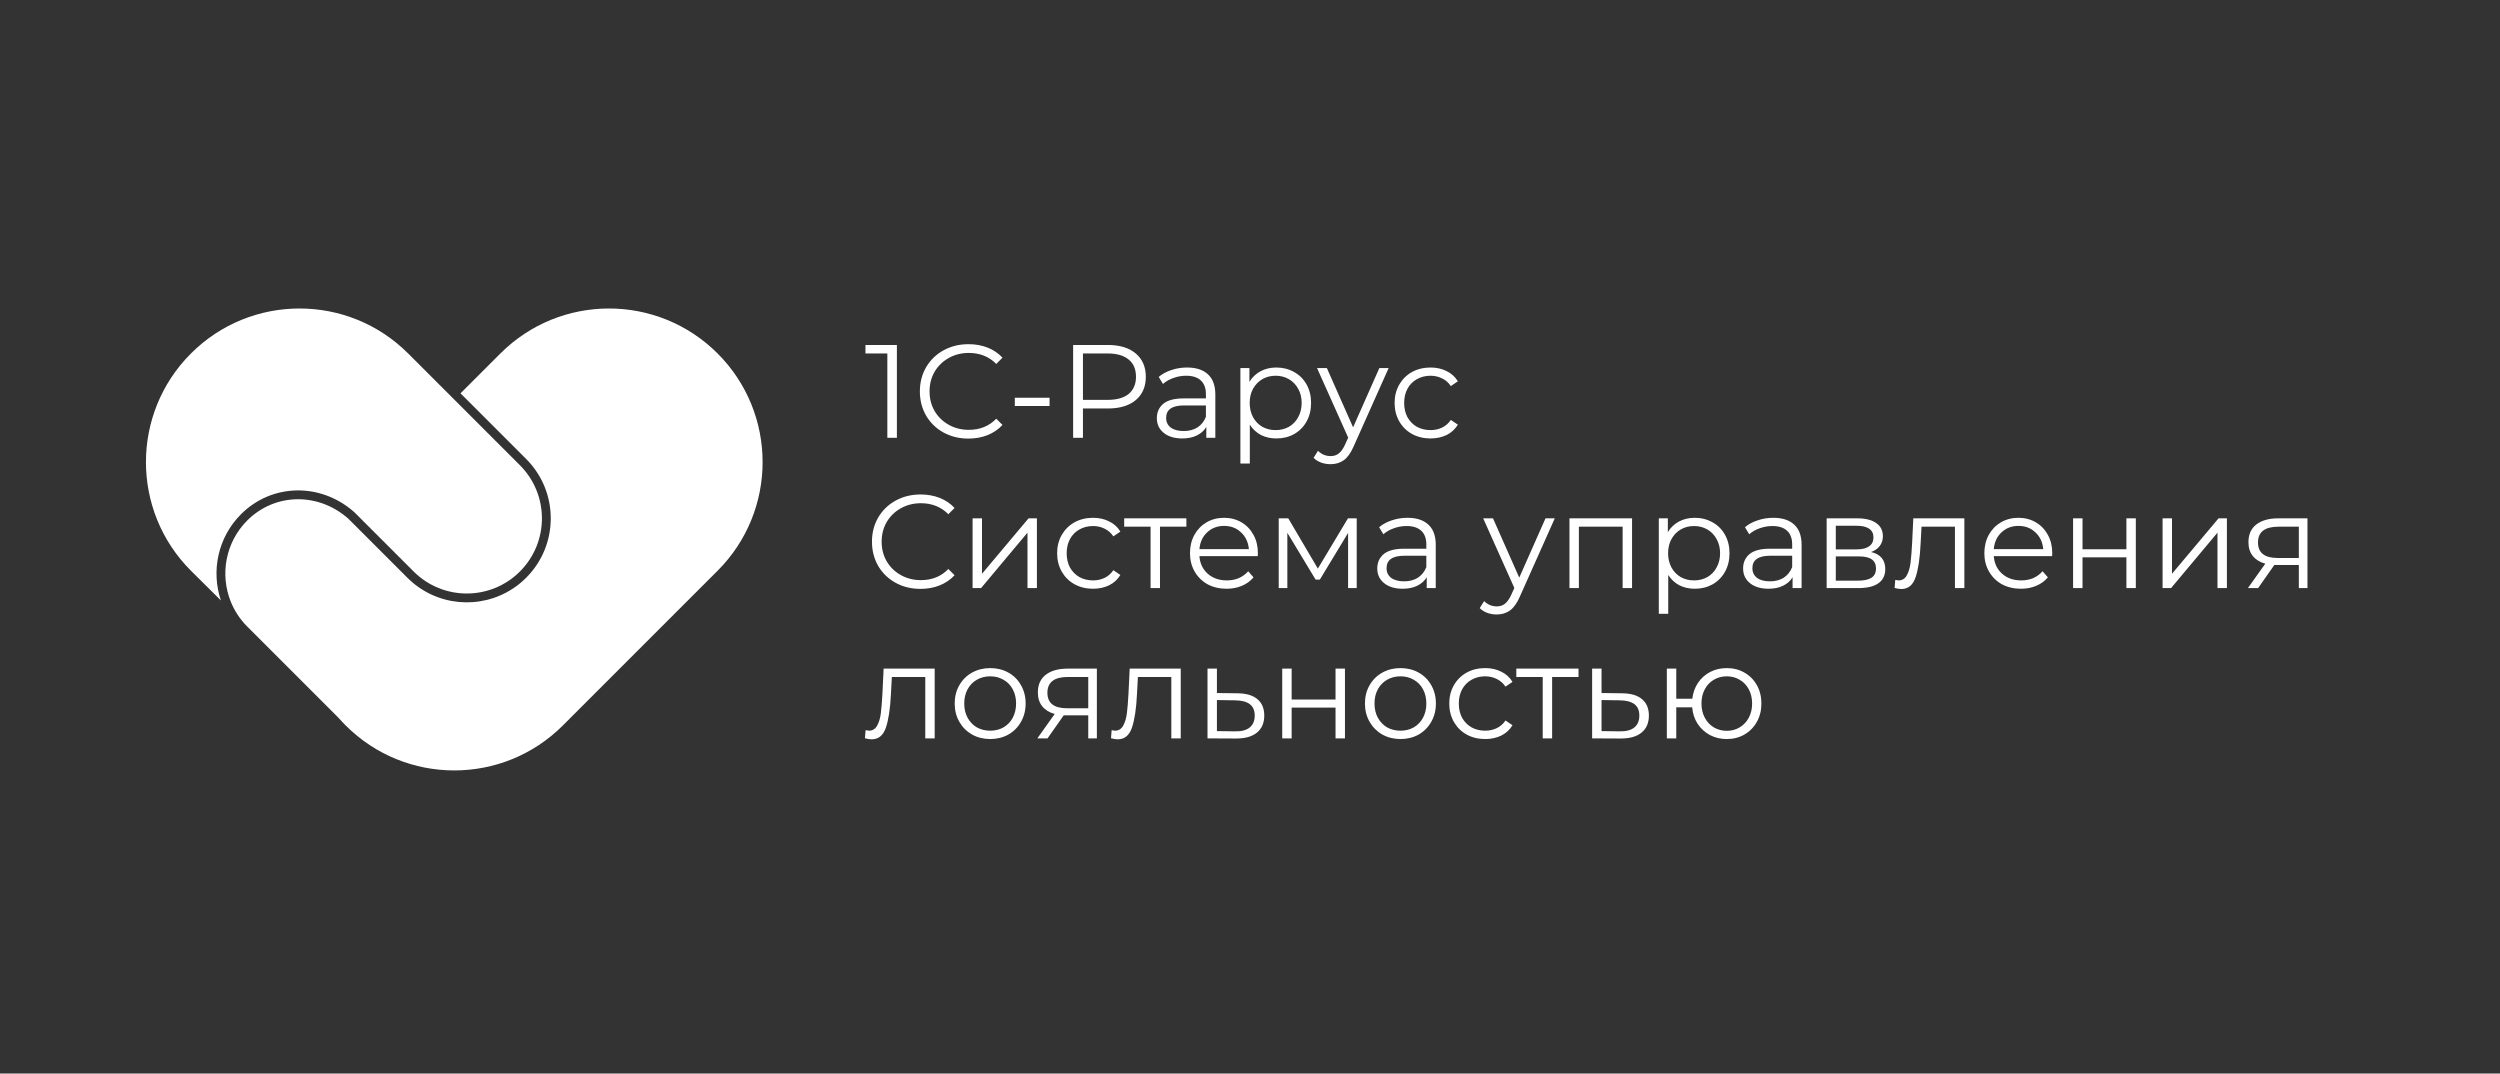
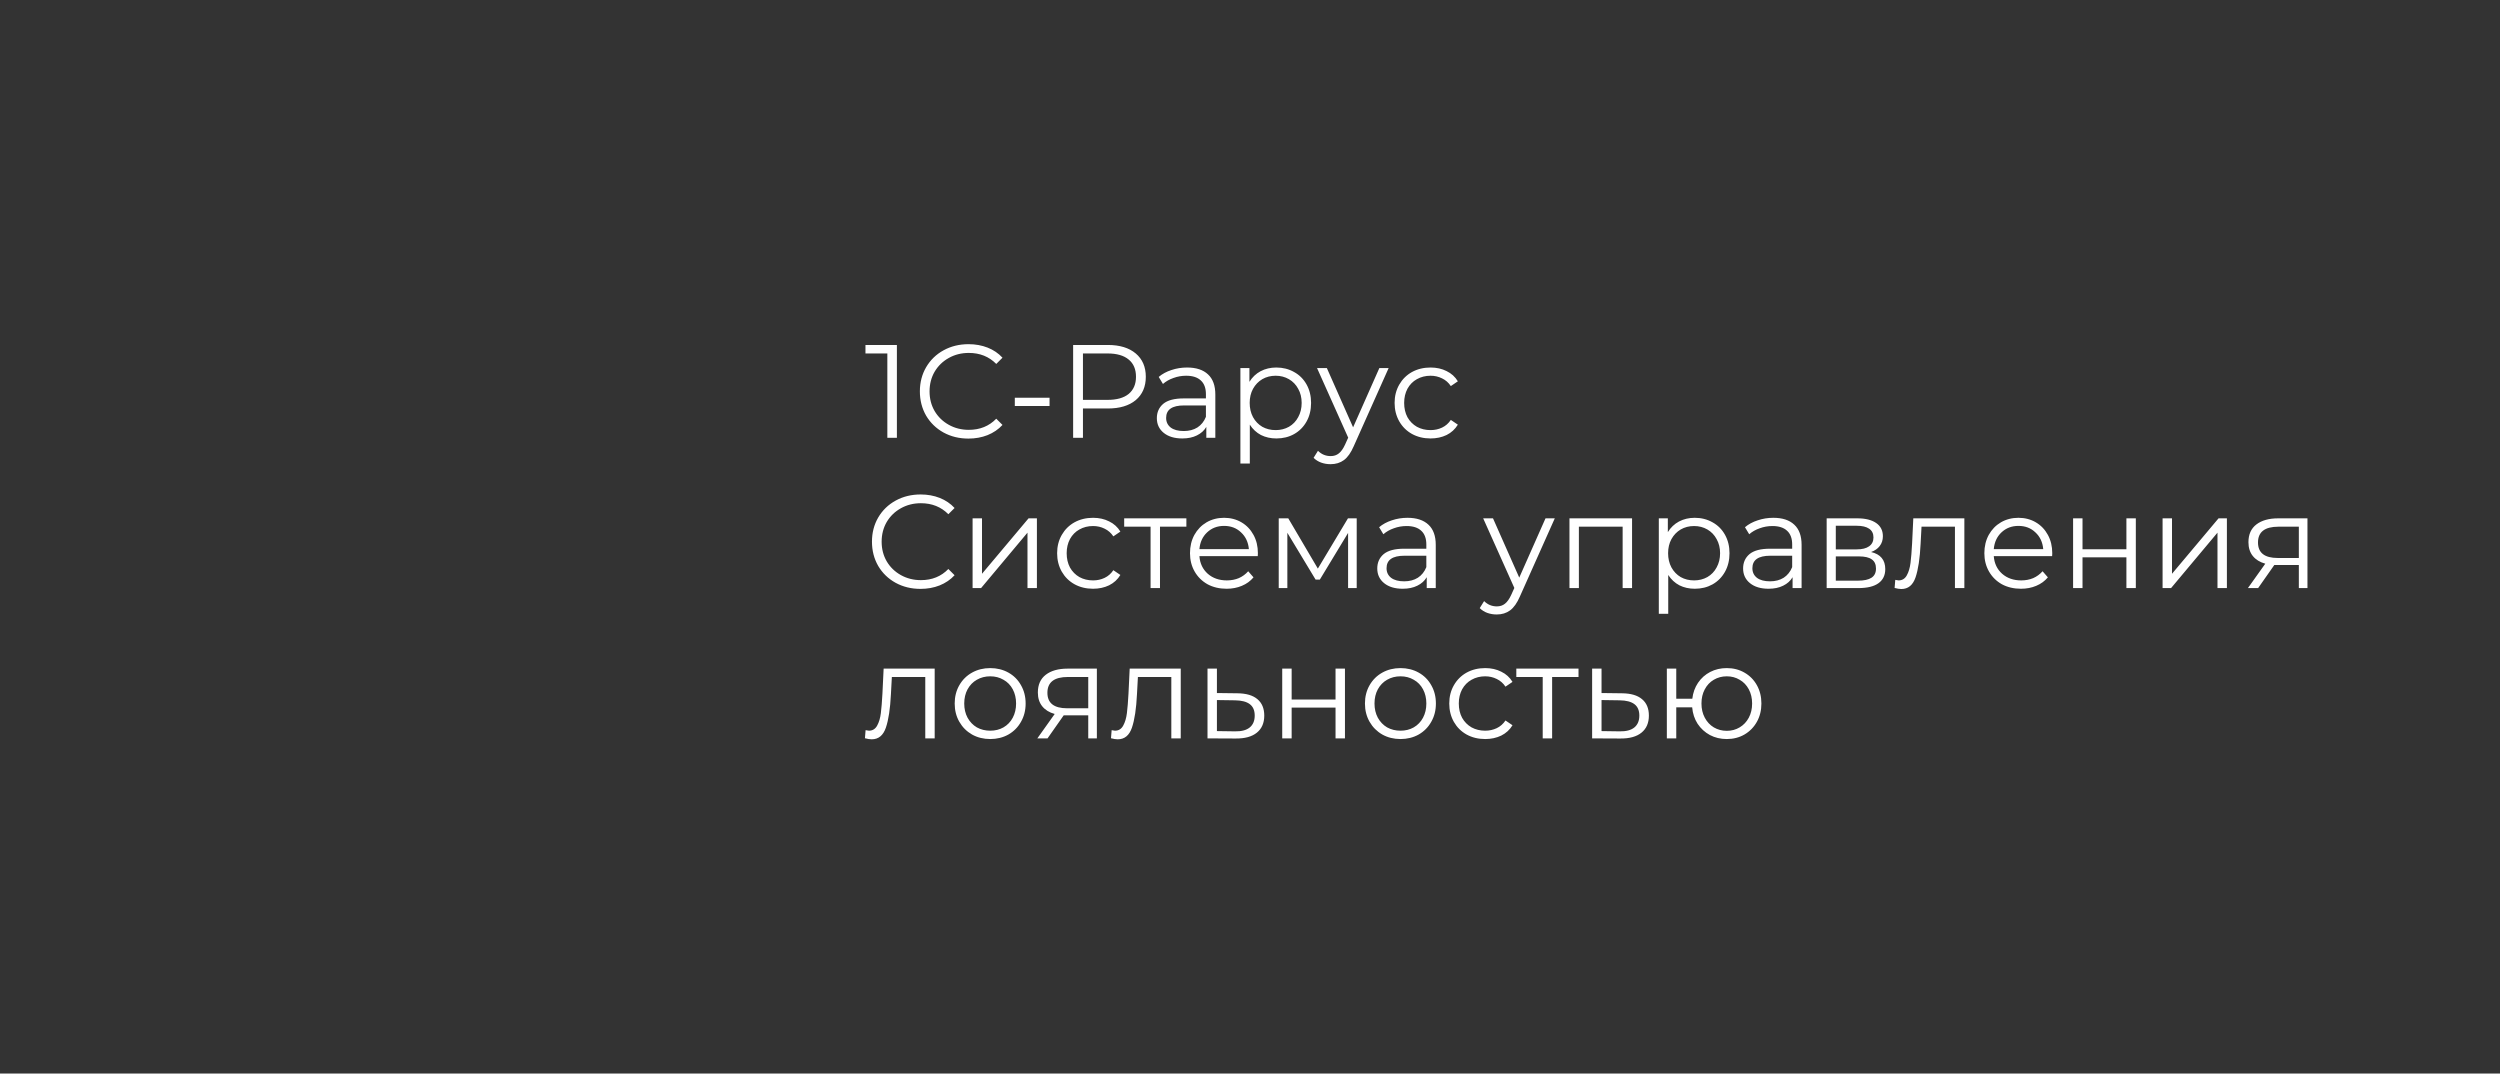
<svg xmlns="http://www.w3.org/2000/svg" width="340" height="146" viewBox="0 0 340 146" fill="none">
  <rect x="0" y="0" width="340" height="146" fill="#333333" stroke="none" />
  <g clip-path="url(#clip0_446_422)">
-     <path d="M25.968 48.074C34.126 39.916 47.353 39.916 55.511 48.074L70.708 63.271C74.7 67.262 74.7 73.733 70.708 77.724C66.717 81.715 60.246 81.715 56.255 77.724L48.192 69.661L48.179 69.649C43.583 65.583 36.956 65.754 32.788 69.922C29.614 73.097 28.698 77.675 30.042 81.659L25.968 77.617L25.967 77.617C17.81 69.458 17.81 56.232 25.968 48.074Z" fill="white" />
-     <path d="M68.051 48.074C76.209 39.916 89.436 39.916 97.595 48.074C105.753 56.232 105.753 69.459 97.595 77.617L76.553 98.659C68.395 106.818 55.168 106.818 47.009 98.659C46.685 98.335 46.374 98.003 46.076 97.664L46.061 97.647L46.044 97.631C46.014 97.602 45.985 97.572 45.955 97.543L33.638 85.225C32.639 84.227 31.892 83.075 31.393 81.845C29.896 78.153 30.645 73.765 33.638 70.772C33.661 70.749 33.684 70.726 33.708 70.704C37.41 67.071 43.258 66.913 47.368 70.537L55.405 78.574C59.308 82.477 65.333 82.965 69.767 80.037C70.4 79.619 71.001 79.131 71.558 78.574C76.019 74.113 76.019 66.881 71.558 62.42L62.631 53.494L68.051 48.074Z" fill="white" />
    <path d="M121.977 46.916V59.54H120.679V48.07H117.703V46.916H121.977ZM131.704 59.648C130.453 59.648 129.323 59.372 128.313 58.819C127.315 58.266 126.528 57.502 125.951 56.529C125.386 55.543 125.103 54.442 125.103 53.228C125.103 52.014 125.386 50.92 125.951 49.946C126.528 48.96 127.321 48.19 128.331 47.637C129.341 47.084 130.471 46.808 131.722 46.808C132.66 46.808 133.525 46.964 134.319 47.276C135.112 47.589 135.786 48.046 136.339 48.647L135.491 49.495C134.505 48.497 133.261 47.998 131.758 47.998C130.76 47.998 129.852 48.226 129.035 48.683C128.217 49.14 127.574 49.765 127.105 50.559C126.648 51.352 126.42 52.242 126.42 53.228C126.42 54.214 126.648 55.104 127.105 55.897C127.574 56.691 128.217 57.316 129.035 57.773C129.852 58.23 130.76 58.458 131.758 58.458C133.273 58.458 134.517 57.953 135.491 56.943L136.339 57.791C135.786 58.392 135.106 58.855 134.301 59.18C133.507 59.492 132.642 59.648 131.704 59.648ZM138.014 54.094H142.739V55.212H138.014V54.094ZM150.672 46.916C152.283 46.916 153.545 47.301 154.459 48.07C155.373 48.84 155.83 49.898 155.83 51.244C155.83 52.591 155.373 53.649 154.459 54.418C153.545 55.176 152.283 55.555 150.672 55.555H147.281V59.54H145.946V46.916H150.672ZM150.635 54.382C151.886 54.382 152.842 54.112 153.503 53.571C154.164 53.018 154.495 52.242 154.495 51.244C154.495 50.222 154.164 49.441 153.503 48.9C152.842 48.347 151.886 48.07 150.635 48.07H147.281V54.382H150.635ZM161.444 49.982C162.682 49.982 163.632 50.294 164.293 50.92C164.955 51.533 165.285 52.447 165.285 53.661V59.54H164.059V58.061C163.77 58.554 163.344 58.939 162.778 59.216C162.225 59.492 161.564 59.63 160.795 59.63C159.737 59.63 158.895 59.378 158.27 58.873C157.644 58.368 157.332 57.701 157.332 56.871C157.332 56.066 157.62 55.416 158.198 54.923C158.787 54.43 159.718 54.184 160.993 54.184H164.005V53.607C164.005 52.789 163.776 52.17 163.319 51.749C162.863 51.316 162.195 51.1 161.318 51.1C160.716 51.1 160.139 51.202 159.586 51.407C159.033 51.599 158.558 51.869 158.161 52.218L157.584 51.262C158.065 50.853 158.642 50.541 159.316 50.324C159.989 50.096 160.698 49.982 161.444 49.982ZM160.993 58.62C161.714 58.62 162.334 58.458 162.851 58.134C163.368 57.797 163.752 57.316 164.005 56.691V55.14H161.029C159.406 55.14 158.594 55.705 158.594 56.835C158.594 57.388 158.805 57.827 159.226 58.152C159.646 58.464 160.235 58.62 160.993 58.62ZM173.582 49.982C174.471 49.982 175.277 50.186 175.998 50.595C176.72 50.992 177.285 51.557 177.694 52.29C178.102 53.024 178.307 53.859 178.307 54.797C178.307 55.747 178.102 56.589 177.694 57.322C177.285 58.055 176.72 58.627 175.998 59.035C175.289 59.432 174.483 59.63 173.582 59.63C172.812 59.63 172.115 59.474 171.49 59.162C170.876 58.837 170.371 58.368 169.975 57.755V63.039H168.694V50.054H169.921V51.93C170.305 51.304 170.81 50.823 171.436 50.487C172.073 50.15 172.788 49.982 173.582 49.982ZM173.492 58.494C174.153 58.494 174.754 58.344 175.295 58.043C175.836 57.731 176.257 57.292 176.557 56.727C176.87 56.162 177.026 55.519 177.026 54.797C177.026 54.076 176.87 53.438 176.557 52.885C176.257 52.32 175.836 51.882 175.295 51.569C174.754 51.256 174.153 51.1 173.492 51.1C172.818 51.1 172.211 51.256 171.67 51.569C171.141 51.882 170.72 52.32 170.408 52.885C170.107 53.438 169.957 54.076 169.957 54.797C169.957 55.519 170.107 56.162 170.408 56.727C170.72 57.292 171.141 57.731 171.67 58.043C172.211 58.344 172.818 58.494 173.492 58.494ZM188.856 50.054L184.112 60.676C183.728 61.566 183.283 62.197 182.778 62.57C182.273 62.943 181.666 63.129 180.956 63.129C180.499 63.129 180.072 63.057 179.676 62.913C179.279 62.769 178.936 62.552 178.648 62.264L179.243 61.308C179.724 61.789 180.301 62.029 180.974 62.029C181.407 62.029 181.774 61.909 182.074 61.668C182.387 61.428 182.676 61.019 182.94 60.442L183.355 59.522L179.117 50.054H180.451L184.022 58.116L187.593 50.054H188.856ZM194.554 59.63C193.616 59.63 192.774 59.426 192.029 59.017C191.296 58.608 190.719 58.037 190.298 57.304C189.877 56.559 189.666 55.723 189.666 54.797C189.666 53.871 189.877 53.042 190.298 52.308C190.719 51.575 191.296 51.004 192.029 50.595C192.774 50.186 193.616 49.982 194.554 49.982C195.372 49.982 196.099 50.144 196.736 50.469C197.385 50.781 197.896 51.244 198.269 51.857L197.313 52.507C197.001 52.038 196.604 51.689 196.123 51.461C195.642 51.22 195.119 51.1 194.554 51.1C193.869 51.1 193.249 51.256 192.696 51.569C192.155 51.869 191.728 52.302 191.416 52.867C191.115 53.432 190.965 54.076 190.965 54.797C190.965 55.531 191.115 56.18 191.416 56.745C191.728 57.298 192.155 57.731 192.696 58.043C193.249 58.344 193.869 58.494 194.554 58.494C195.119 58.494 195.642 58.38 196.123 58.152C196.604 57.923 197.001 57.575 197.313 57.106L198.269 57.755C197.896 58.368 197.385 58.837 196.736 59.162C196.087 59.474 195.36 59.63 194.554 59.63ZM125.188 80.088C123.937 80.088 122.807 79.812 121.797 79.259C120.799 78.706 120.011 77.942 119.434 76.968C118.869 75.982 118.587 74.882 118.587 73.668C118.587 72.453 118.869 71.359 119.434 70.385C120.011 69.399 120.805 68.63 121.815 68.077C122.825 67.524 123.955 67.247 125.206 67.247C126.143 67.247 127.009 67.404 127.803 67.716C128.596 68.029 129.269 68.486 129.823 69.087L128.975 69.934C127.989 68.936 126.745 68.438 125.242 68.438C124.244 68.438 123.336 68.666 122.518 69.123C121.701 69.58 121.058 70.205 120.589 70.999C120.132 71.792 119.903 72.682 119.903 73.668C119.903 74.654 120.132 75.543 120.589 76.337C121.058 77.13 121.701 77.756 122.518 78.213C123.336 78.669 124.244 78.898 125.242 78.898C126.757 78.898 128.001 78.393 128.975 77.383L129.823 78.231C129.269 78.832 128.59 79.295 127.785 79.619C126.991 79.932 126.125 80.088 125.188 80.088ZM132.272 70.494H133.552V78.032L139.883 70.494H141.019V79.98H139.738V72.441L133.426 79.98H132.272V70.494ZM148.656 80.07C147.719 80.07 146.877 79.866 146.132 79.457C145.398 79.048 144.821 78.477 144.4 77.744C143.979 76.998 143.769 76.163 143.769 75.237C143.769 74.311 143.979 73.481 144.4 72.748C144.821 72.015 145.398 71.443 146.132 71.035C146.877 70.626 147.719 70.421 148.656 70.421C149.474 70.421 150.201 70.584 150.839 70.908C151.488 71.221 151.999 71.684 152.372 72.297L151.416 72.946C151.103 72.478 150.706 72.129 150.225 71.9C149.745 71.66 149.222 71.54 148.656 71.54C147.971 71.54 147.352 71.696 146.799 72.008C146.258 72.309 145.831 72.742 145.518 73.307C145.218 73.872 145.067 74.515 145.067 75.237C145.067 75.97 145.218 76.62 145.518 77.185C145.831 77.738 146.258 78.171 146.799 78.483C147.352 78.784 147.971 78.934 148.656 78.934C149.222 78.934 149.745 78.82 150.225 78.591C150.706 78.363 151.103 78.014 151.416 77.545L152.372 78.195C151.999 78.808 151.488 79.277 150.839 79.601C150.189 79.914 149.462 80.07 148.656 80.07ZM161.348 71.63H157.759V79.98H156.478V71.63H152.889V70.494H161.348V71.63ZM171.055 75.634H163.12C163.192 76.62 163.57 77.419 164.256 78.032C164.941 78.633 165.807 78.934 166.853 78.934C167.442 78.934 167.983 78.832 168.476 78.627C168.969 78.411 169.396 78.098 169.756 77.69L170.478 78.519C170.057 79.024 169.528 79.409 168.891 79.673C168.266 79.938 167.574 80.07 166.817 80.07C165.843 80.07 164.977 79.866 164.22 79.457C163.474 79.036 162.891 78.459 162.47 77.726C162.05 76.992 161.839 76.163 161.839 75.237C161.839 74.311 162.037 73.481 162.434 72.748C162.843 72.015 163.396 71.443 164.093 71.035C164.803 70.626 165.596 70.421 166.474 70.421C167.352 70.421 168.139 70.626 168.837 71.035C169.534 71.443 170.081 72.015 170.478 72.748C170.875 73.469 171.073 74.299 171.073 75.237L171.055 75.634ZM166.474 71.522C165.56 71.522 164.791 71.816 164.166 72.405C163.552 72.982 163.204 73.74 163.12 74.678H169.847C169.762 73.74 169.408 72.982 168.783 72.405C168.169 71.816 167.4 71.522 166.474 71.522ZM184.512 70.494V79.98H183.34V72.478L179.498 78.826H178.921L175.08 72.459V79.98H173.907V70.494H175.206L179.228 77.329L183.322 70.494H184.512ZM191.42 70.421C192.658 70.421 193.608 70.734 194.27 71.359C194.931 71.972 195.262 72.886 195.262 74.101V79.98H194.035V78.501C193.747 78.994 193.32 79.379 192.755 79.655C192.202 79.932 191.54 80.07 190.771 80.07C189.713 80.07 188.871 79.818 188.246 79.313C187.621 78.808 187.308 78.141 187.308 77.311C187.308 76.505 187.597 75.856 188.174 75.363C188.763 74.87 189.695 74.624 190.969 74.624H193.981V74.046C193.981 73.229 193.753 72.61 193.296 72.189C192.839 71.756 192.172 71.54 191.294 71.54C190.693 71.54 190.116 71.642 189.562 71.846C189.009 72.039 188.534 72.309 188.138 72.658L187.561 71.702C188.042 71.293 188.619 70.981 189.292 70.764C189.965 70.536 190.675 70.421 191.42 70.421ZM190.969 79.06C191.691 79.06 192.31 78.898 192.827 78.573C193.344 78.237 193.729 77.756 193.981 77.13V75.579H191.005C189.382 75.579 188.571 76.145 188.571 77.275C188.571 77.828 188.781 78.267 189.202 78.591C189.623 78.904 190.212 79.06 190.969 79.06ZM211.452 70.494L206.709 81.116C206.324 82.006 205.879 82.637 205.374 83.01C204.869 83.383 204.262 83.569 203.552 83.569C203.096 83.569 202.669 83.497 202.272 83.353C201.875 83.208 201.533 82.992 201.244 82.703L201.839 81.748C202.32 82.228 202.897 82.469 203.571 82.469C204.003 82.469 204.37 82.349 204.671 82.108C204.983 81.868 205.272 81.459 205.536 80.882L205.951 79.962L201.713 70.494H203.048L206.618 78.555L210.189 70.494H211.452ZM221.96 70.494V79.98H220.679V71.63H214.728V79.98H213.447V70.494H221.96ZM230.487 70.421C231.377 70.421 232.182 70.626 232.904 71.035C233.625 71.431 234.19 71.996 234.599 72.73C235.008 73.463 235.212 74.299 235.212 75.237C235.212 76.187 235.008 77.028 234.599 77.762C234.19 78.495 233.625 79.066 232.904 79.475C232.194 79.872 231.389 80.07 230.487 80.07C229.717 80.07 229.02 79.914 228.395 79.601C227.782 79.277 227.277 78.808 226.88 78.195V83.479H225.599V70.494H226.826V72.369C227.21 71.744 227.715 71.263 228.341 70.926C228.978 70.59 229.693 70.421 230.487 70.421ZM230.397 78.934C231.058 78.934 231.659 78.784 232.2 78.483C232.741 78.171 233.162 77.732 233.463 77.167C233.775 76.602 233.932 75.958 233.932 75.237C233.932 74.515 233.775 73.878 233.463 73.325C233.162 72.76 232.741 72.321 232.2 72.008C231.659 71.696 231.058 71.54 230.397 71.54C229.723 71.54 229.116 71.696 228.575 72.008C228.046 72.321 227.625 72.76 227.313 73.325C227.012 73.878 226.862 74.515 226.862 75.237C226.862 75.958 227.012 76.602 227.313 77.167C227.625 77.732 228.046 78.171 228.575 78.483C229.116 78.784 229.723 78.934 230.397 78.934ZM241.175 70.421C242.413 70.421 243.363 70.734 244.024 71.359C244.685 71.972 245.016 72.886 245.016 74.101V79.98H243.79V78.501C243.501 78.994 243.074 79.379 242.509 79.655C241.956 79.932 241.295 80.07 240.525 80.07C239.467 80.07 238.626 79.818 238.001 79.313C237.375 78.808 237.063 78.141 237.063 77.311C237.063 76.505 237.351 75.856 237.928 75.363C238.518 74.87 239.449 74.624 240.724 74.624H243.736V74.046C243.736 73.229 243.507 72.61 243.05 72.189C242.593 71.756 241.926 71.54 241.048 71.54C240.447 71.54 239.87 71.642 239.317 71.846C238.764 72.039 238.289 72.309 237.892 72.658L237.315 71.702C237.796 71.293 238.373 70.981 239.047 70.764C239.72 70.536 240.429 70.421 241.175 70.421ZM240.724 79.06C241.445 79.06 242.064 78.898 242.581 78.573C243.098 78.237 243.483 77.756 243.736 77.13V75.579H240.76C239.137 75.579 238.325 76.145 238.325 77.275C238.325 77.828 238.536 78.267 238.956 78.591C239.377 78.904 239.966 79.06 240.724 79.06ZM254.467 75.075C255.753 75.375 256.396 76.151 256.396 77.401C256.396 78.231 256.09 78.868 255.477 79.313C254.864 79.758 253.95 79.98 252.735 79.98H248.425V70.494H252.609C253.691 70.494 254.539 70.704 255.152 71.125C255.765 71.546 256.072 72.147 256.072 72.928C256.072 73.445 255.928 73.89 255.639 74.263C255.362 74.624 254.972 74.894 254.467 75.075ZM249.669 74.714H252.519C253.252 74.714 253.811 74.576 254.196 74.299C254.593 74.022 254.791 73.62 254.791 73.091C254.791 72.562 254.593 72.165 254.196 71.9C253.811 71.636 253.252 71.504 252.519 71.504H249.669V74.714ZM252.681 78.97C253.499 78.97 254.112 78.838 254.521 78.573C254.93 78.309 255.134 77.894 255.134 77.329C255.134 76.764 254.948 76.349 254.575 76.085C254.202 75.808 253.613 75.67 252.808 75.67H249.669V78.97H252.681ZM267.153 70.494V79.98H265.872V71.63H261.327L261.201 73.974C261.105 75.946 260.876 77.461 260.516 78.519C260.155 79.577 259.512 80.106 258.586 80.106C258.333 80.106 258.027 80.058 257.666 79.962L257.756 78.862C257.973 78.91 258.123 78.934 258.207 78.934C258.7 78.934 259.073 78.706 259.325 78.249C259.578 77.792 259.746 77.227 259.83 76.553C259.915 75.88 259.987 74.99 260.047 73.884L260.209 70.494H267.153ZM279.089 75.634H271.153C271.225 76.62 271.604 77.419 272.29 78.032C272.975 78.633 273.841 78.934 274.887 78.934C275.476 78.934 276.017 78.832 276.51 78.627C277.003 78.411 277.429 78.098 277.79 77.69L278.512 78.519C278.091 79.024 277.562 79.409 276.924 79.673C276.299 79.938 275.608 80.07 274.85 80.07C273.877 80.07 273.011 79.866 272.253 79.457C271.508 79.036 270.925 78.459 270.504 77.726C270.083 76.992 269.873 76.163 269.873 75.237C269.873 74.311 270.071 73.481 270.468 72.748C270.877 72.015 271.43 71.443 272.127 71.035C272.837 70.626 273.63 70.421 274.508 70.421C275.386 70.421 276.173 70.626 276.87 71.035C277.568 71.443 278.115 72.015 278.512 72.748C278.908 73.469 279.107 74.299 279.107 75.237L279.089 75.634ZM274.508 71.522C273.594 71.522 272.825 71.816 272.199 72.405C271.586 72.982 271.237 73.74 271.153 74.678H277.88C277.796 73.74 277.442 72.982 276.816 72.405C276.203 71.816 275.434 71.522 274.508 71.522ZM281.941 70.494H283.222V74.696H289.191V70.494H290.472V79.98H289.191V75.796H283.222V79.98H281.941V70.494ZM294.111 70.494H295.392V78.032L301.722 70.494H302.858V79.98H301.578V72.441L295.265 79.98H294.111V70.494ZM313.814 70.494V79.98H312.642V76.842H309.666H309.305L307.105 79.98H305.716L308.079 76.662C307.345 76.457 306.78 76.109 306.383 75.616C305.987 75.123 305.788 74.497 305.788 73.74C305.788 72.682 306.149 71.876 306.87 71.323C307.592 70.77 308.578 70.494 309.828 70.494H313.814ZM307.087 73.776C307.087 75.183 307.983 75.886 309.774 75.886H312.642V71.63H309.864C308.013 71.63 307.087 72.345 307.087 73.776ZM127.117 90.933V100.42H125.837V92.07H121.292L121.166 94.414C121.07 96.386 120.841 97.901 120.48 98.959C120.12 100.017 119.476 100.546 118.551 100.546C118.298 100.546 117.992 100.498 117.631 100.402L117.721 99.302C117.937 99.35 118.088 99.374 118.172 99.374C118.665 99.374 119.038 99.145 119.29 98.688C119.543 98.231 119.711 97.666 119.795 96.993C119.879 96.32 119.951 95.43 120.011 94.324L120.174 90.933H127.117ZM134.671 100.51C133.757 100.51 132.934 100.305 132.2 99.897C131.467 99.476 130.89 98.899 130.469 98.165C130.048 97.432 129.838 96.602 129.838 95.677C129.838 94.751 130.048 93.921 130.469 93.188C130.89 92.454 131.467 91.883 132.2 91.474C132.934 91.066 133.757 90.861 134.671 90.861C135.585 90.861 136.408 91.066 137.142 91.474C137.875 91.883 138.446 92.454 138.855 93.188C139.276 93.921 139.486 94.751 139.486 95.677C139.486 96.602 139.276 97.432 138.855 98.165C138.446 98.899 137.875 99.476 137.142 99.897C136.408 100.305 135.585 100.51 134.671 100.51ZM134.671 99.374C135.344 99.374 135.945 99.223 136.474 98.923C137.015 98.61 137.436 98.171 137.737 97.606C138.037 97.041 138.188 96.398 138.188 95.677C138.188 94.955 138.037 94.312 137.737 93.747C137.436 93.182 137.015 92.749 136.474 92.448C135.945 92.136 135.344 91.979 134.671 91.979C133.998 91.979 133.39 92.136 132.849 92.448C132.32 92.749 131.9 93.182 131.587 93.747C131.286 94.312 131.136 94.955 131.136 95.677C131.136 96.398 131.286 97.041 131.587 97.606C131.9 98.171 132.32 98.61 132.849 98.923C133.39 99.223 133.998 99.374 134.671 99.374ZM149.174 90.933V100.42H148.002V97.282H145.026H144.666L142.465 100.42H141.077L143.439 97.101C142.706 96.897 142.141 96.548 141.744 96.055C141.347 95.562 141.149 94.937 141.149 94.18C141.149 93.121 141.509 92.316 142.231 91.763C142.952 91.21 143.938 90.933 145.189 90.933H149.174ZM142.447 94.216C142.447 95.622 143.343 96.326 145.135 96.326H148.002V92.07H145.225C143.373 92.07 142.447 92.785 142.447 94.216ZM160.581 90.933V100.42H159.3V92.07H154.755L154.629 94.414C154.533 96.386 154.304 97.901 153.944 98.959C153.583 100.017 152.94 100.546 152.014 100.546C151.761 100.546 151.455 100.498 151.094 100.402L151.184 99.302C151.401 99.35 151.551 99.374 151.635 99.374C152.128 99.374 152.501 99.145 152.753 98.688C153.006 98.231 153.174 97.666 153.258 96.993C153.343 96.32 153.415 95.43 153.475 94.324L153.637 90.933H160.581ZM168.297 94.288C169.487 94.3 170.389 94.564 171.002 95.081C171.627 95.598 171.94 96.344 171.94 97.318C171.94 98.328 171.603 99.103 170.93 99.644C170.268 100.185 169.306 100.45 168.044 100.438L164.221 100.42V90.933H165.501V94.252L168.297 94.288ZM167.972 99.464C168.85 99.476 169.511 99.302 169.956 98.941C170.413 98.568 170.641 98.027 170.641 97.318C170.641 96.62 170.419 96.103 169.974 95.767C169.529 95.43 168.862 95.256 167.972 95.244L165.501 95.208V99.428L167.972 99.464ZM174.383 90.933H175.664V95.135H181.633V90.933H182.914V100.42H181.633V96.236H175.664V100.42H174.383V90.933ZM190.467 100.51C189.553 100.51 188.729 100.305 187.996 99.897C187.262 99.476 186.685 98.899 186.264 98.165C185.844 97.432 185.633 96.602 185.633 95.677C185.633 94.751 185.844 93.921 186.264 93.188C186.685 92.454 187.262 91.883 187.996 91.474C188.729 91.066 189.553 90.861 190.467 90.861C191.38 90.861 192.204 91.066 192.937 91.474C193.671 91.883 194.242 92.454 194.651 93.188C195.072 93.921 195.282 94.751 195.282 95.677C195.282 96.602 195.072 97.432 194.651 98.165C194.242 98.899 193.671 99.476 192.937 99.897C192.204 100.305 191.38 100.51 190.467 100.51ZM190.467 99.374C191.14 99.374 191.741 99.223 192.27 98.923C192.811 98.61 193.232 98.171 193.533 97.606C193.833 97.041 193.983 96.398 193.983 95.677C193.983 94.955 193.833 94.312 193.533 93.747C193.232 93.182 192.811 92.749 192.27 92.448C191.741 92.136 191.14 91.979 190.467 91.979C189.793 91.979 189.186 92.136 188.645 92.448C188.116 92.749 187.695 93.182 187.383 93.747C187.082 94.312 186.932 94.955 186.932 95.677C186.932 96.398 187.082 97.041 187.383 97.606C187.695 98.171 188.116 98.61 188.645 98.923C189.186 99.223 189.793 99.374 190.467 99.374ZM201.986 100.51C201.048 100.51 200.207 100.305 199.461 99.897C198.728 99.488 198.151 98.917 197.73 98.183C197.309 97.438 197.099 96.602 197.099 95.677C197.099 94.751 197.309 93.921 197.73 93.188C198.151 92.454 198.728 91.883 199.461 91.474C200.207 91.066 201.048 90.861 201.986 90.861C202.804 90.861 203.531 91.023 204.168 91.348C204.818 91.661 205.329 92.124 205.701 92.737L204.746 93.386C204.433 92.917 204.036 92.568 203.555 92.34C203.074 92.1 202.551 91.979 201.986 91.979C201.301 91.979 200.682 92.136 200.129 92.448C199.588 92.749 199.161 93.182 198.848 93.747C198.547 94.312 198.397 94.955 198.397 95.677C198.397 96.41 198.547 97.059 198.848 97.624C199.161 98.177 199.588 98.61 200.129 98.923C200.682 99.223 201.301 99.374 201.986 99.374C202.551 99.374 203.074 99.259 203.555 99.031C204.036 98.802 204.433 98.454 204.746 97.985L205.701 98.634C205.329 99.247 204.818 99.716 204.168 100.041C203.519 100.354 202.792 100.51 201.986 100.51ZM214.678 92.07H211.089V100.42H209.808V92.07H206.219V90.933H214.678V92.07ZM220.605 94.288C221.795 94.3 222.697 94.564 223.31 95.081C223.935 95.598 224.248 96.344 224.248 97.318C224.248 98.328 223.911 99.103 223.238 99.644C222.577 100.185 221.615 100.45 220.352 100.438L216.529 100.42V90.933H217.809V94.252L220.605 94.288ZM220.28 99.464C221.158 99.476 221.819 99.302 222.264 98.941C222.721 98.568 222.949 98.027 222.949 97.318C222.949 96.62 222.727 96.103 222.282 95.767C221.837 95.43 221.17 95.256 220.28 95.244L217.809 95.208V99.428L220.28 99.464ZM234.843 90.861C235.733 90.861 236.532 91.066 237.242 91.474C237.963 91.883 238.528 92.454 238.937 93.188C239.346 93.921 239.55 94.751 239.55 95.677C239.55 96.602 239.346 97.432 238.937 98.165C238.528 98.899 237.963 99.476 237.242 99.897C236.532 100.305 235.733 100.51 234.843 100.51C234.002 100.51 233.238 100.329 232.553 99.969C231.867 99.596 231.308 99.085 230.875 98.436C230.455 97.787 230.208 97.041 230.136 96.2H227.972V100.42H226.691V90.933H227.972V95.027H230.154C230.25 94.21 230.509 93.488 230.93 92.863C231.362 92.226 231.916 91.733 232.589 91.384C233.262 91.035 234.014 90.861 234.843 90.861ZM234.843 99.392C235.492 99.392 236.076 99.235 236.593 98.923C237.122 98.61 237.536 98.171 237.837 97.606C238.138 97.041 238.288 96.398 238.288 95.677C238.288 94.955 238.138 94.312 237.837 93.747C237.536 93.182 237.122 92.749 236.593 92.448C236.076 92.136 235.492 91.979 234.843 91.979C234.194 91.979 233.605 92.136 233.076 92.448C232.559 92.749 232.15 93.182 231.849 93.747C231.549 94.312 231.399 94.955 231.399 95.677C231.399 96.398 231.549 97.041 231.849 97.606C232.15 98.171 232.559 98.61 233.076 98.923C233.605 99.235 234.194 99.392 234.843 99.392Z" fill="white" />
  </g>
  <defs>
    <clipPath id="clip0_446_422">
      <rect width="300.583" height="62.822" fill="white" transform="translate(19.849 41.955)" />
    </clipPath>
  </defs>
</svg>